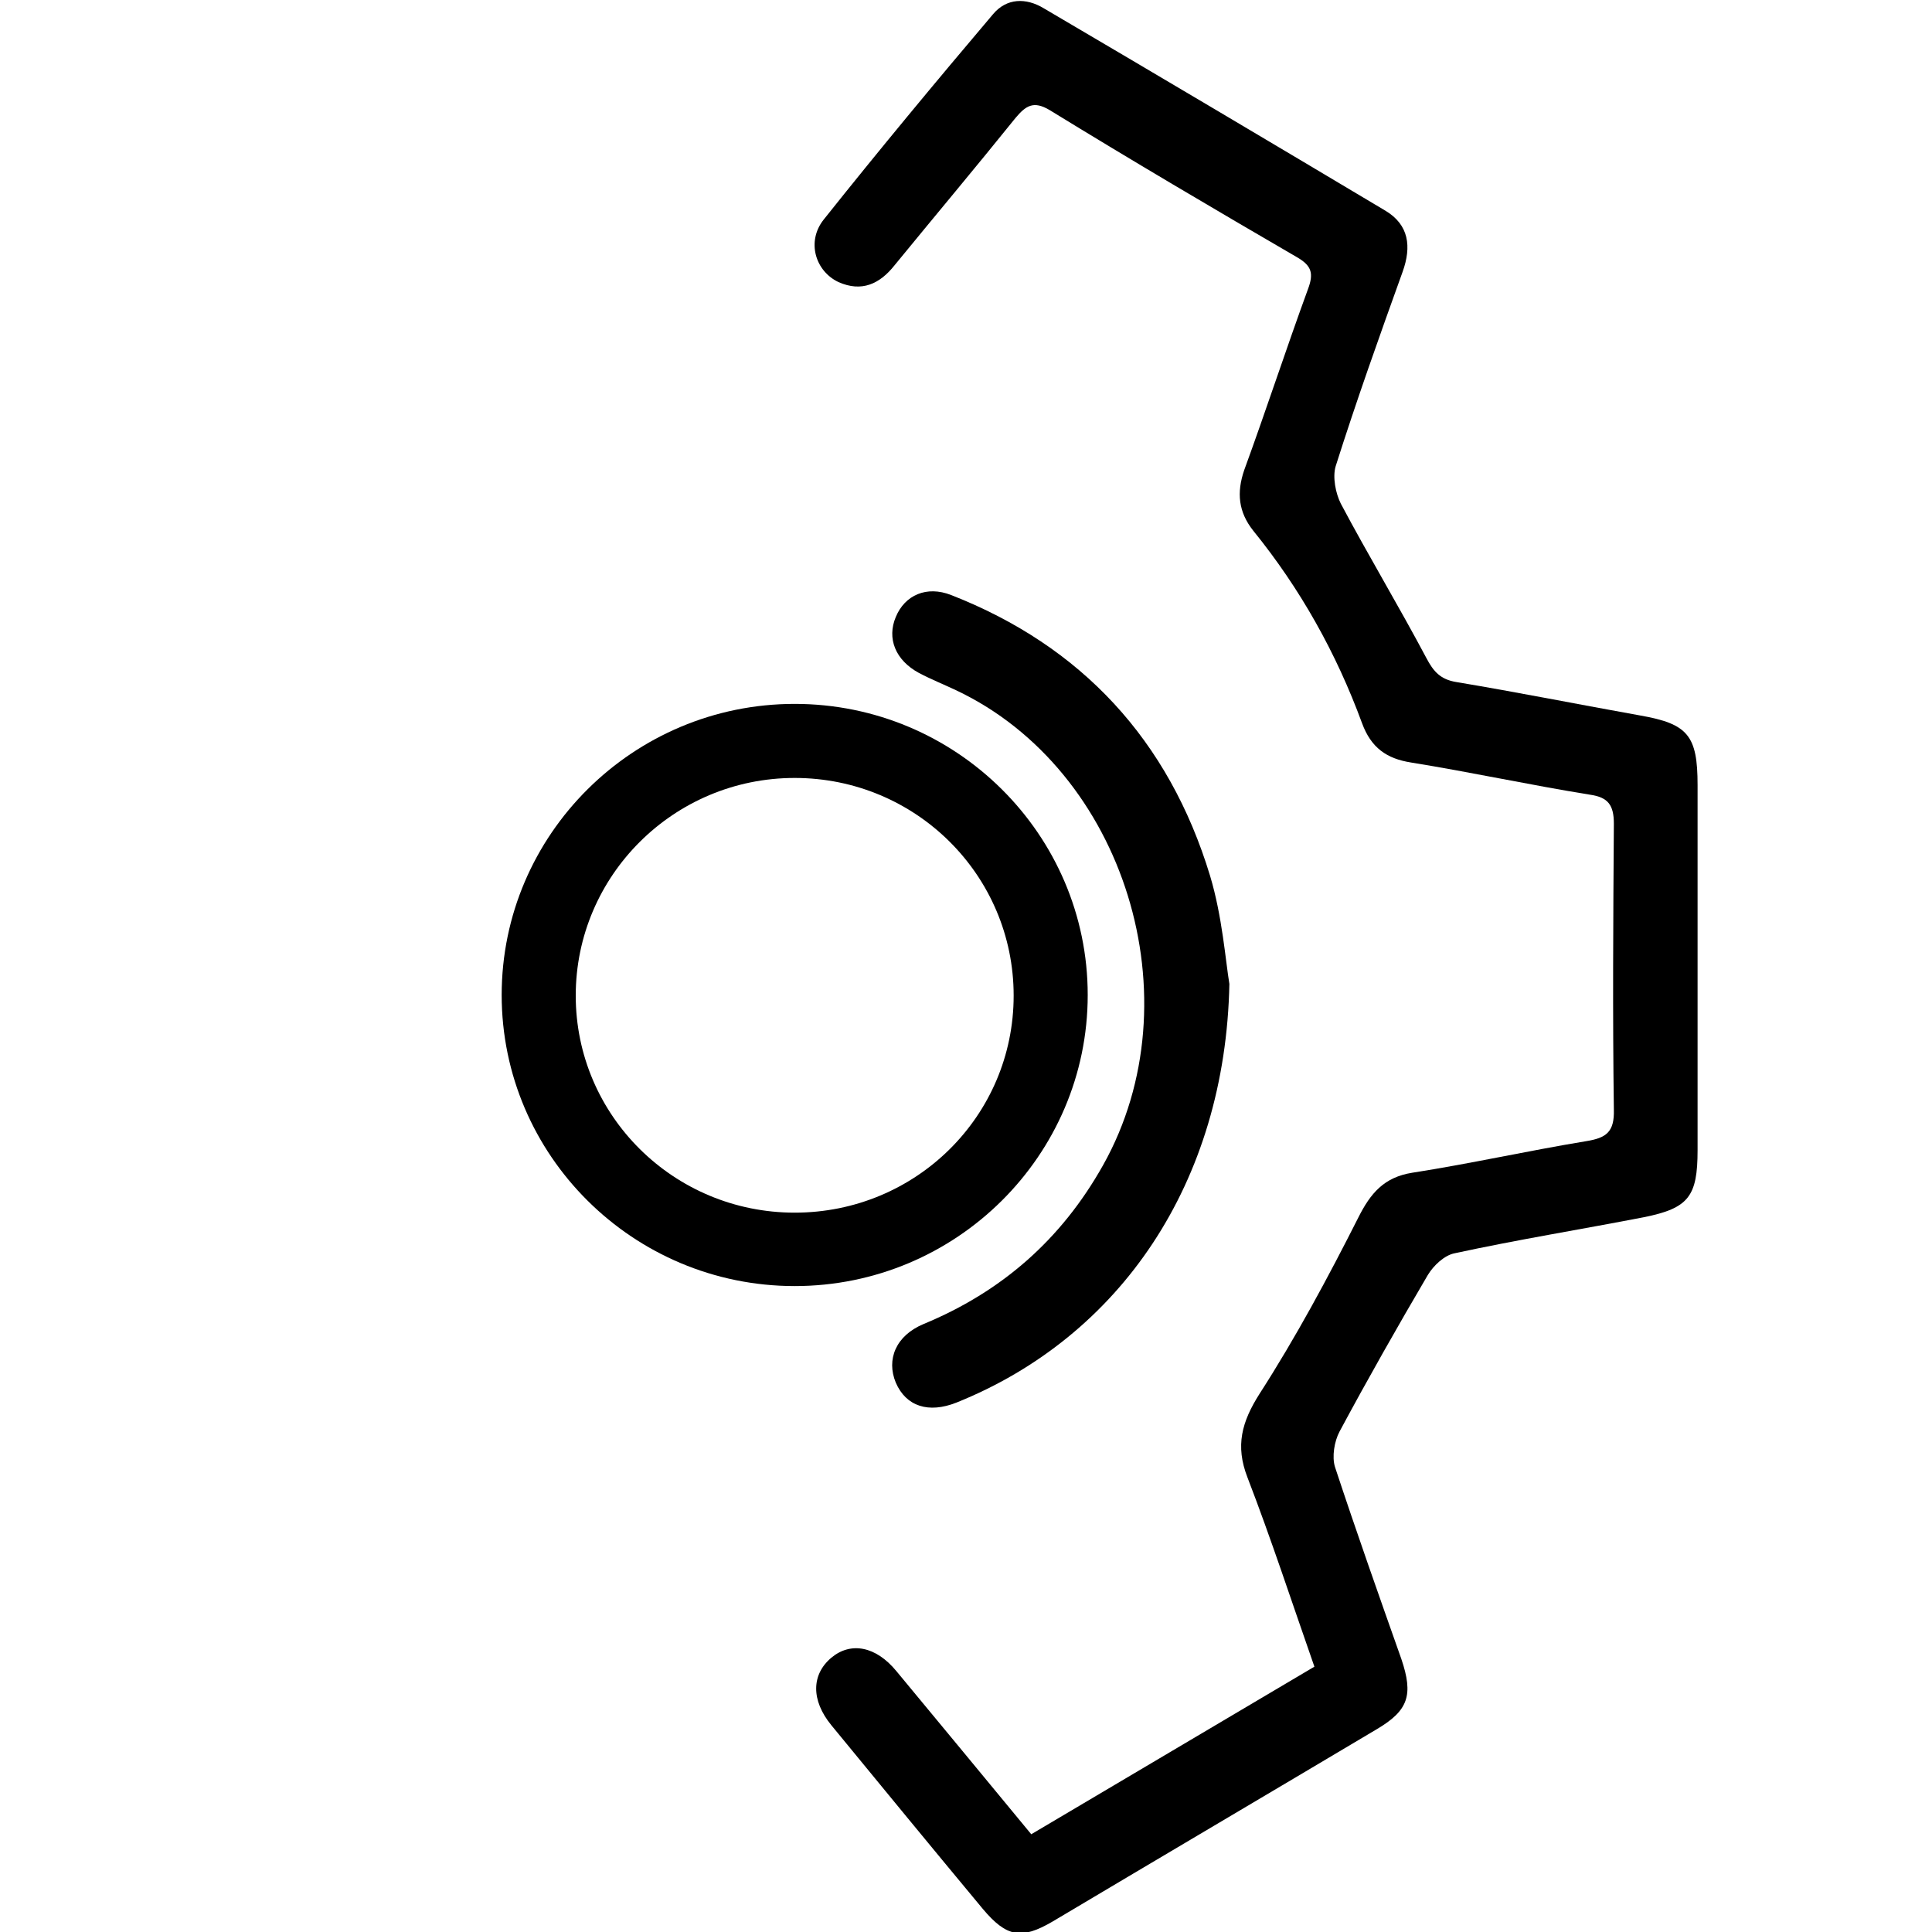
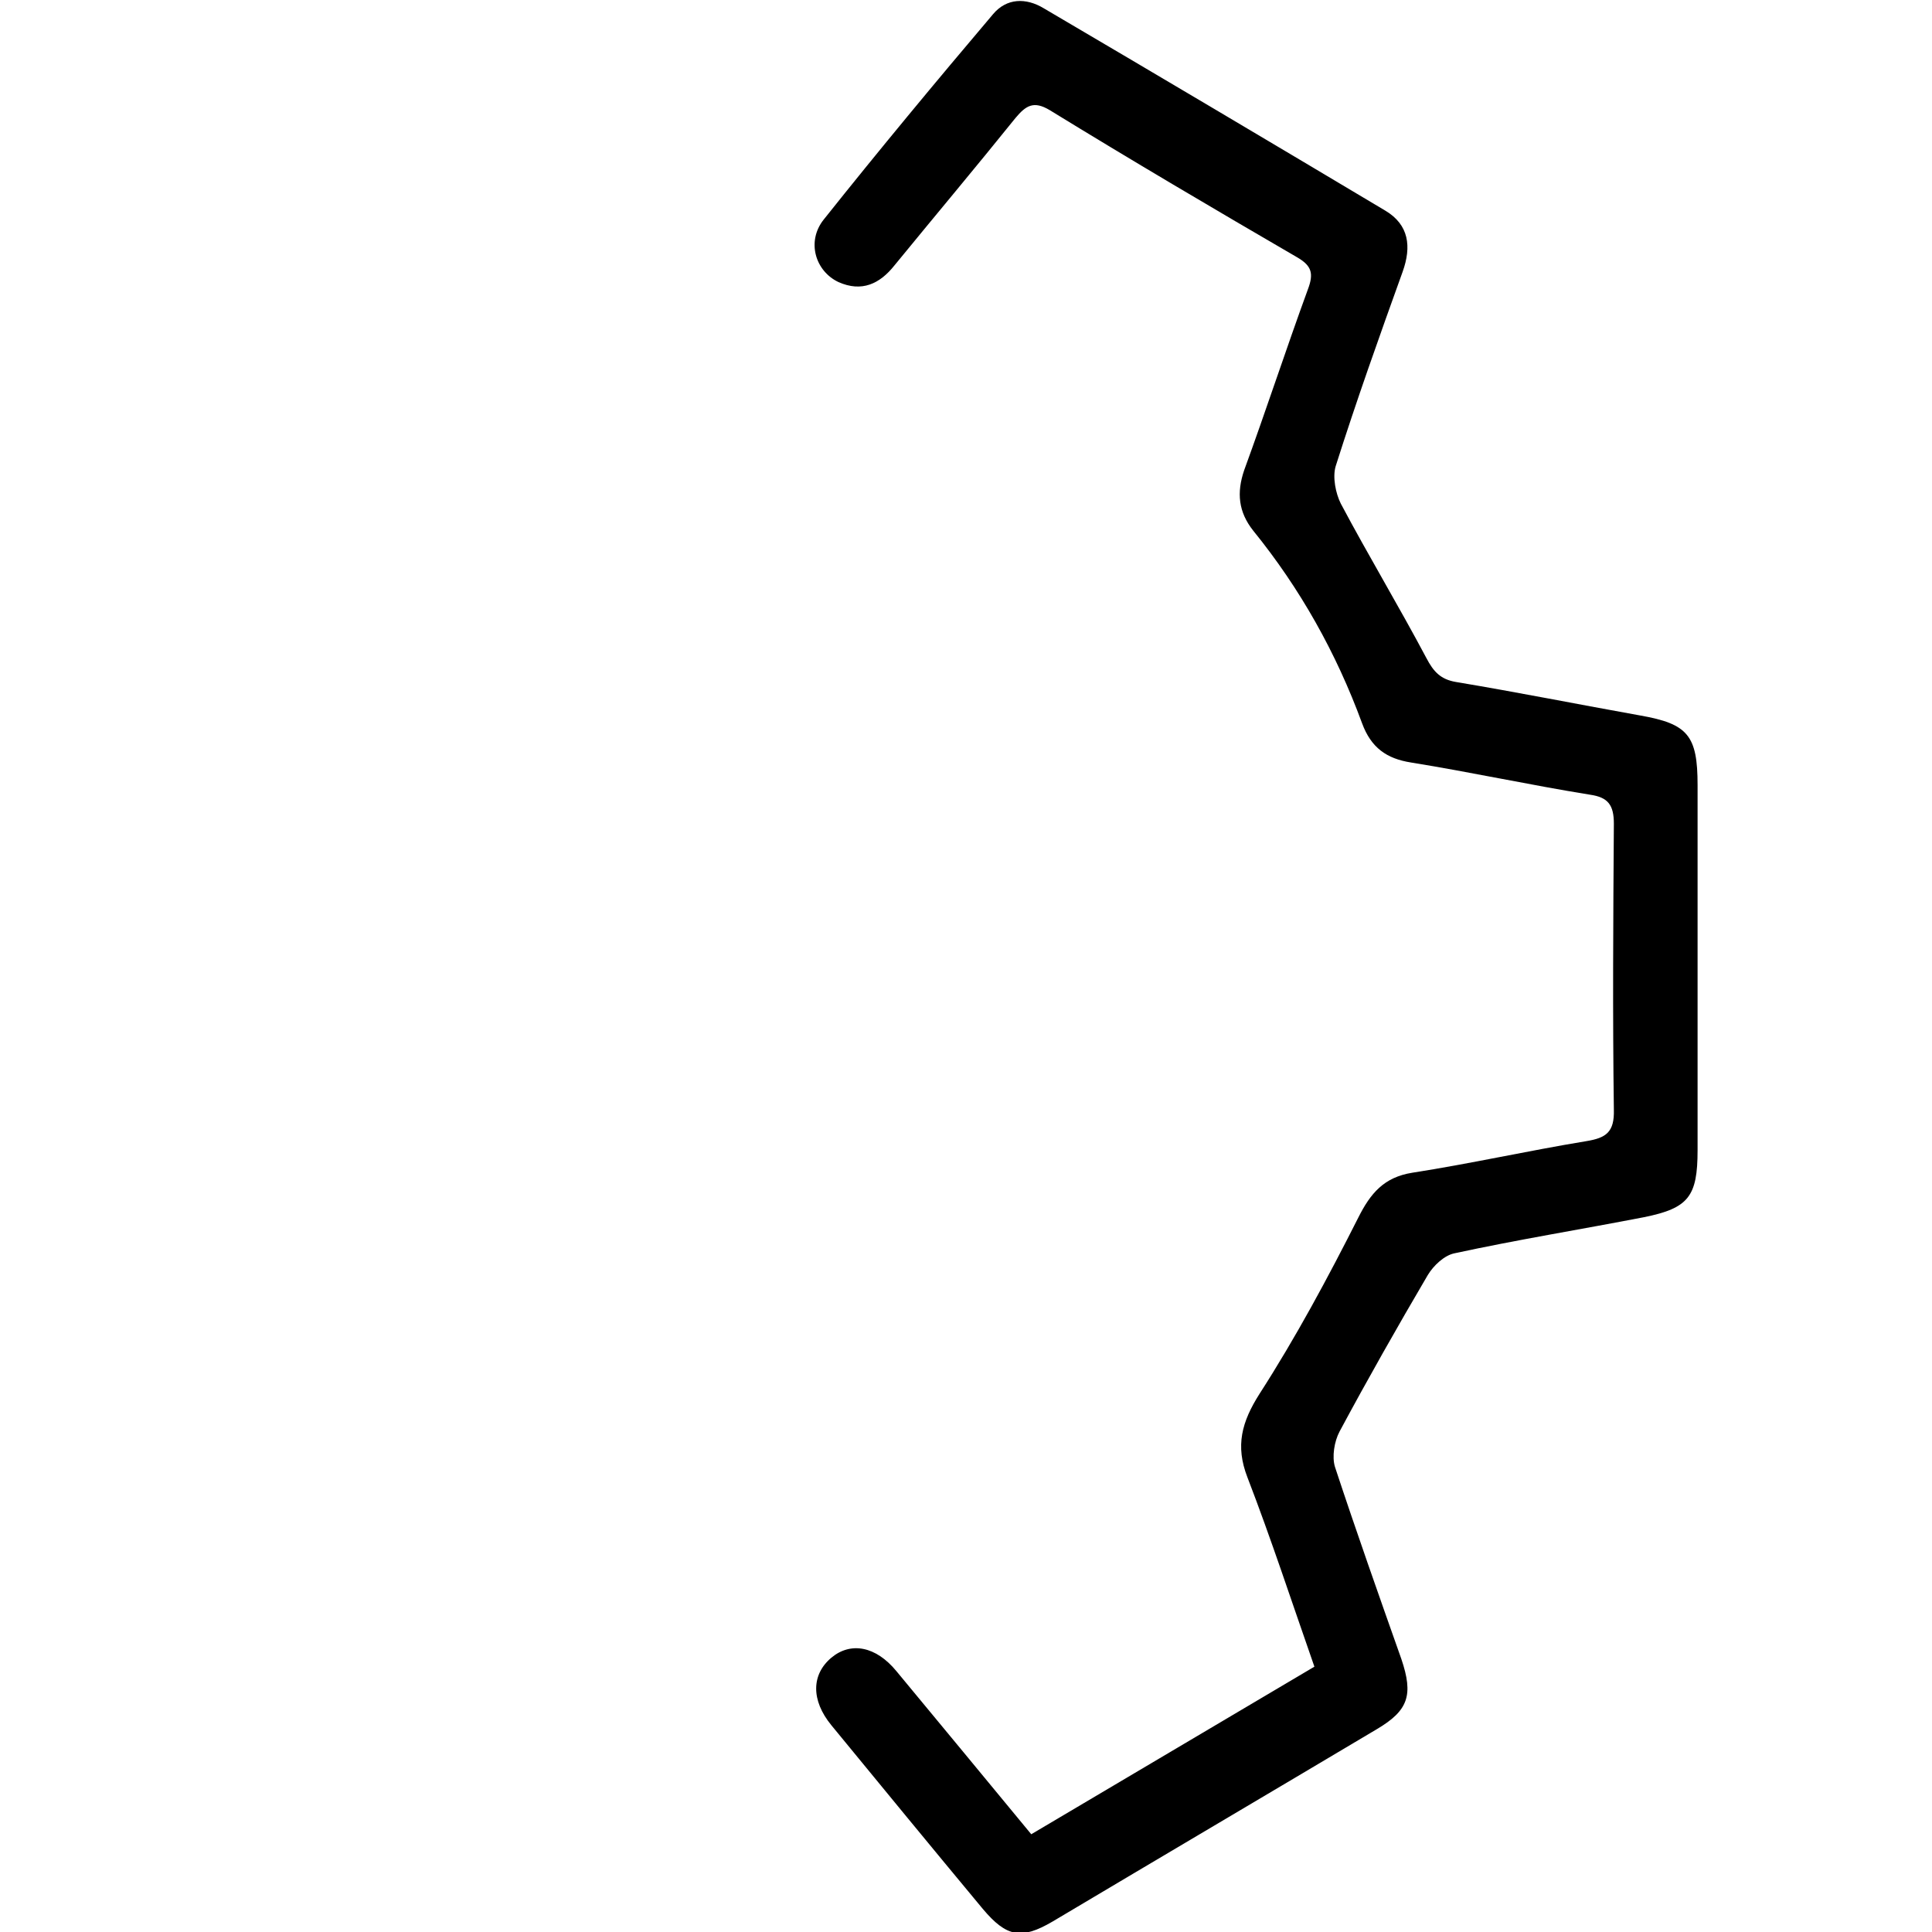
<svg xmlns="http://www.w3.org/2000/svg" id="Livello_1" viewBox="0 0 30 30" width="30" height="30">
-   <path d="M16,28.49l4.41-2.61c-.35-1-.67-1.98-1.04-2.94-.19-.49-.09-.86,.19-1.3,.56-.87,1.06-1.8,1.53-2.73,.19-.38,.4-.63,.84-.7,.9-.14,1.79-.34,2.7-.49,.31-.05,.44-.14,.43-.49-.02-1.48-.01-2.96,0-4.44,0-.29-.09-.41-.37-.45-.93-.15-1.85-.35-2.78-.5-.38-.06-.62-.23-.76-.61-.4-1.09-.96-2.09-1.69-2.99-.23-.29-.26-.59-.14-.94,.34-.93,.65-1.88,.99-2.81,.09-.24,.06-.36-.16-.49-1.29-.75-2.58-1.51-3.85-2.29-.25-.15-.37-.07-.53,.12-.62,.77-1.25,1.52-1.88,2.29-.23,.29-.51,.42-.87,.26-.36-.17-.5-.63-.23-.97,.86-1.08,1.74-2.14,2.63-3.19,.21-.25,.51-.26,.79-.09,1.77,1.04,3.54,2.09,5.3,3.14,.37,.22,.41,.56,.27,.95-.36,1-.72,2.01-1.04,3.02-.05,.17,0,.42,.08,.58,.43,.81,.9,1.59,1.33,2.4,.11,.21,.22,.33,.46,.37,.96,.16,1.91,.35,2.86,.52,.74,.13,.89,.31,.89,1.08,0,1.89,0,3.78,0,5.67,0,.72-.14,.9-.83,1.04-.98,.19-1.97,.35-2.94,.56-.16,.03-.33,.19-.42,.34-.47,.8-.93,1.61-1.37,2.43-.08,.15-.12,.39-.07,.55,.33,1,.68,1.99,1.03,2.98,.19,.56,.11,.8-.38,1.09-1.68,1-3.36,1.99-5.04,2.99-.48,.28-.71,.24-1.08-.2-.79-.95-1.57-1.9-2.35-2.85-.32-.39-.31-.79,0-1.05,.3-.25,.69-.18,1.01,.21,.69,.83,1.38,1.67,2.1,2.54Z" />
-   <path d="M19.09,15.27c-.06,3.1-1.7,5.49-4.24,6.51-.43,.17-.78,.06-.94-.31-.15-.36,0-.73,.43-.91,1.21-.5,2.14-1.31,2.79-2.47,1.44-2.57,.34-6.13-2.28-7.37-.19-.09-.39-.17-.58-.27-.37-.2-.5-.54-.36-.87,.14-.34,.48-.49,.86-.34,2.02,.79,3.38,2.25,4.02,4.36,.19,.63,.24,1.32,.3,1.68Z" />
-   <path d="M12.34,12.08c1.88,0,3.4,1.51,3.4,3.38s-1.52,3.37-3.4,3.37-3.4-1.51-3.4-3.37,1.52-3.38,3.4-3.38m0-1.15c-2.51,0-4.55,2.03-4.55,4.52s2.04,4.52,4.55,4.52,4.55-2.03,4.55-4.52-2.04-4.52-4.55-4.52h0Z" />
+   <path d="M16,28.49l4.41-2.61c-.35-1-.67-1.98-1.04-2.94-.19-.49-.09-.86,.19-1.3,.56-.87,1.06-1.8,1.53-2.73,.19-.38,.4-.63,.84-.7,.9-.14,1.79-.34,2.7-.49,.31-.05,.44-.14,.43-.49-.02-1.48-.01-2.96,0-4.44,0-.29-.09-.41-.37-.45-.93-.15-1.85-.35-2.78-.5-.38-.06-.62-.23-.76-.61-.4-1.09-.96-2.09-1.69-2.99-.23-.29-.26-.59-.14-.94,.34-.93,.65-1.88,.99-2.81,.09-.24,.06-.36-.16-.49-1.29-.75-2.58-1.51-3.85-2.29-.25-.15-.37-.07-.53,.12-.62,.77-1.25,1.52-1.88,2.29-.23,.29-.51,.42-.87,.26-.36-.17-.5-.63-.23-.97,.86-1.08,1.74-2.14,2.63-3.19,.21-.25,.51-.26,.79-.09,1.77,1.04,3.54,2.09,5.3,3.14,.37,.22,.41,.56,.27,.95-.36,1-.72,2.01-1.04,3.02-.05,.17,0,.42,.08,.58,.43,.81,.9,1.59,1.33,2.4,.11,.21,.22,.33,.46,.37,.96,.16,1.91,.35,2.86,.52,.74,.13,.89,.31,.89,1.08,0,1.89,0,3.78,0,5.67,0,.72-.14,.9-.83,1.04-.98,.19-1.97,.35-2.94,.56-.16,.03-.33,.19-.42,.34-.47,.8-.93,1.61-1.37,2.43-.08,.15-.12,.39-.07,.55,.33,1,.68,1.99,1.03,2.98,.19,.56,.11,.8-.38,1.09-1.68,1-3.36,1.99-5.04,2.99-.48,.28-.71,.24-1.08-.2-.79-.95-1.57-1.9-2.35-2.85-.32-.39-.31-.79,0-1.05,.3-.25,.69-.18,1.01,.21,.69,.83,1.38,1.67,2.1,2.54" />
</svg>